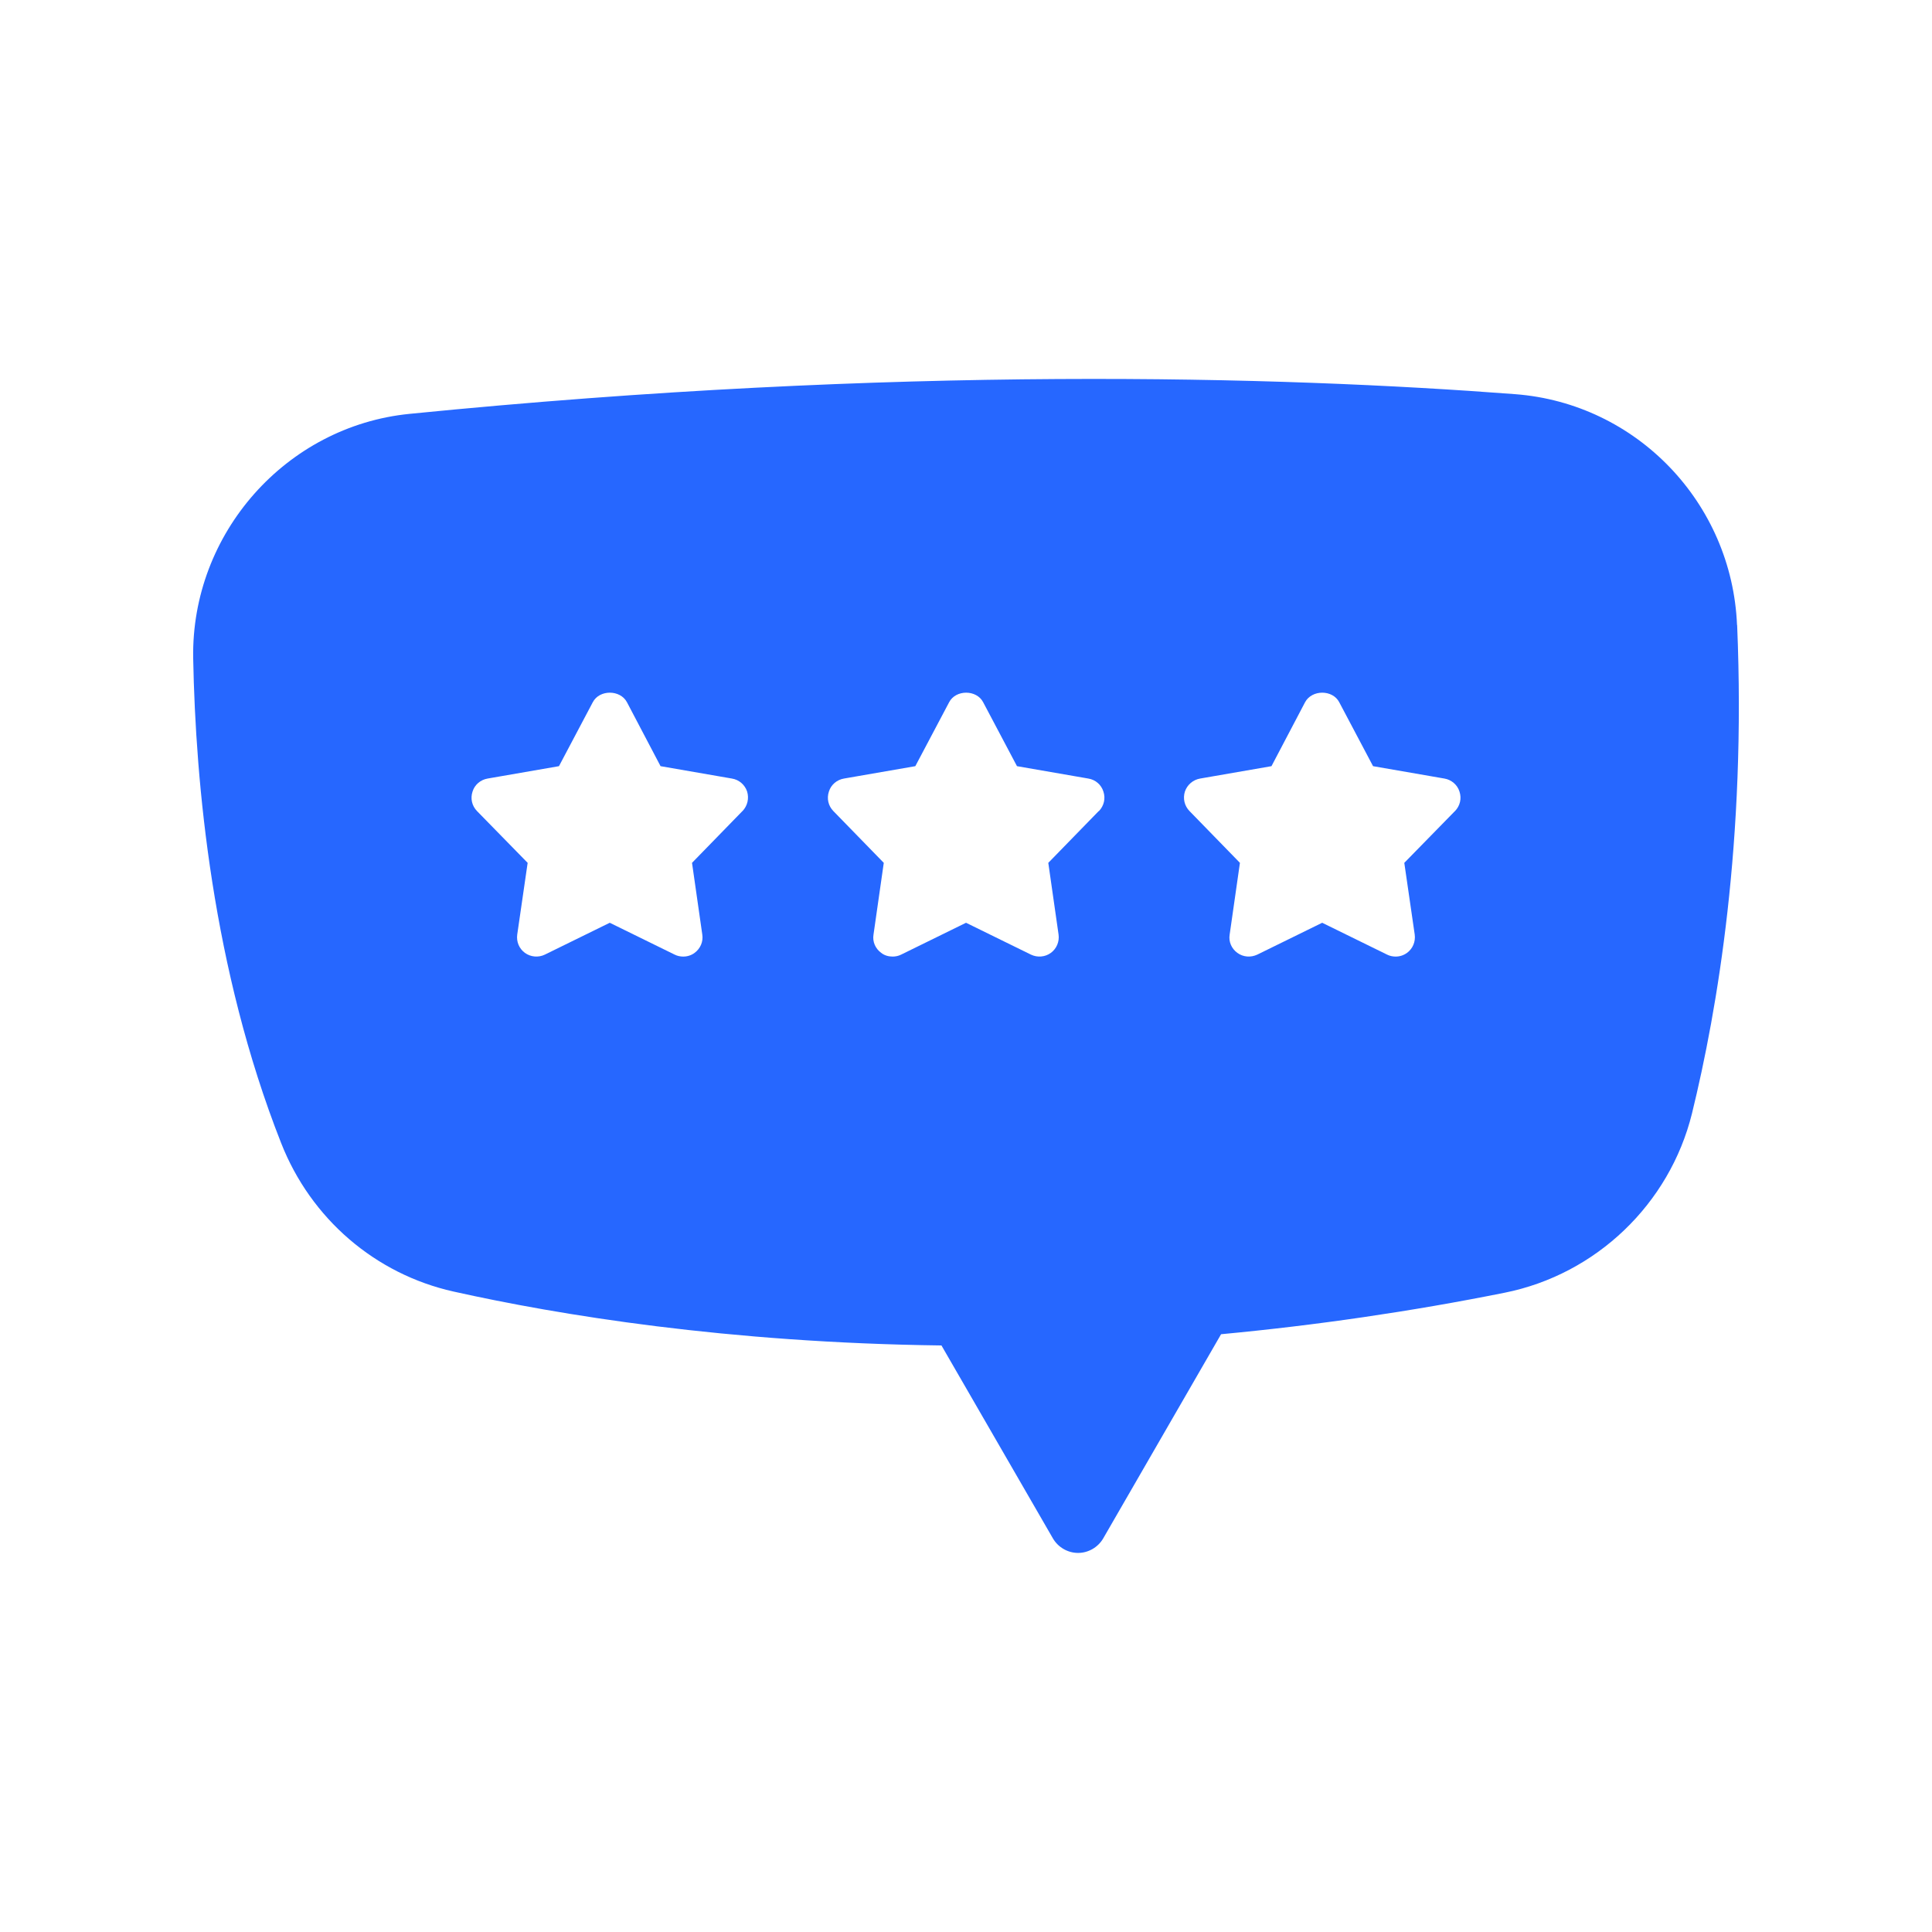
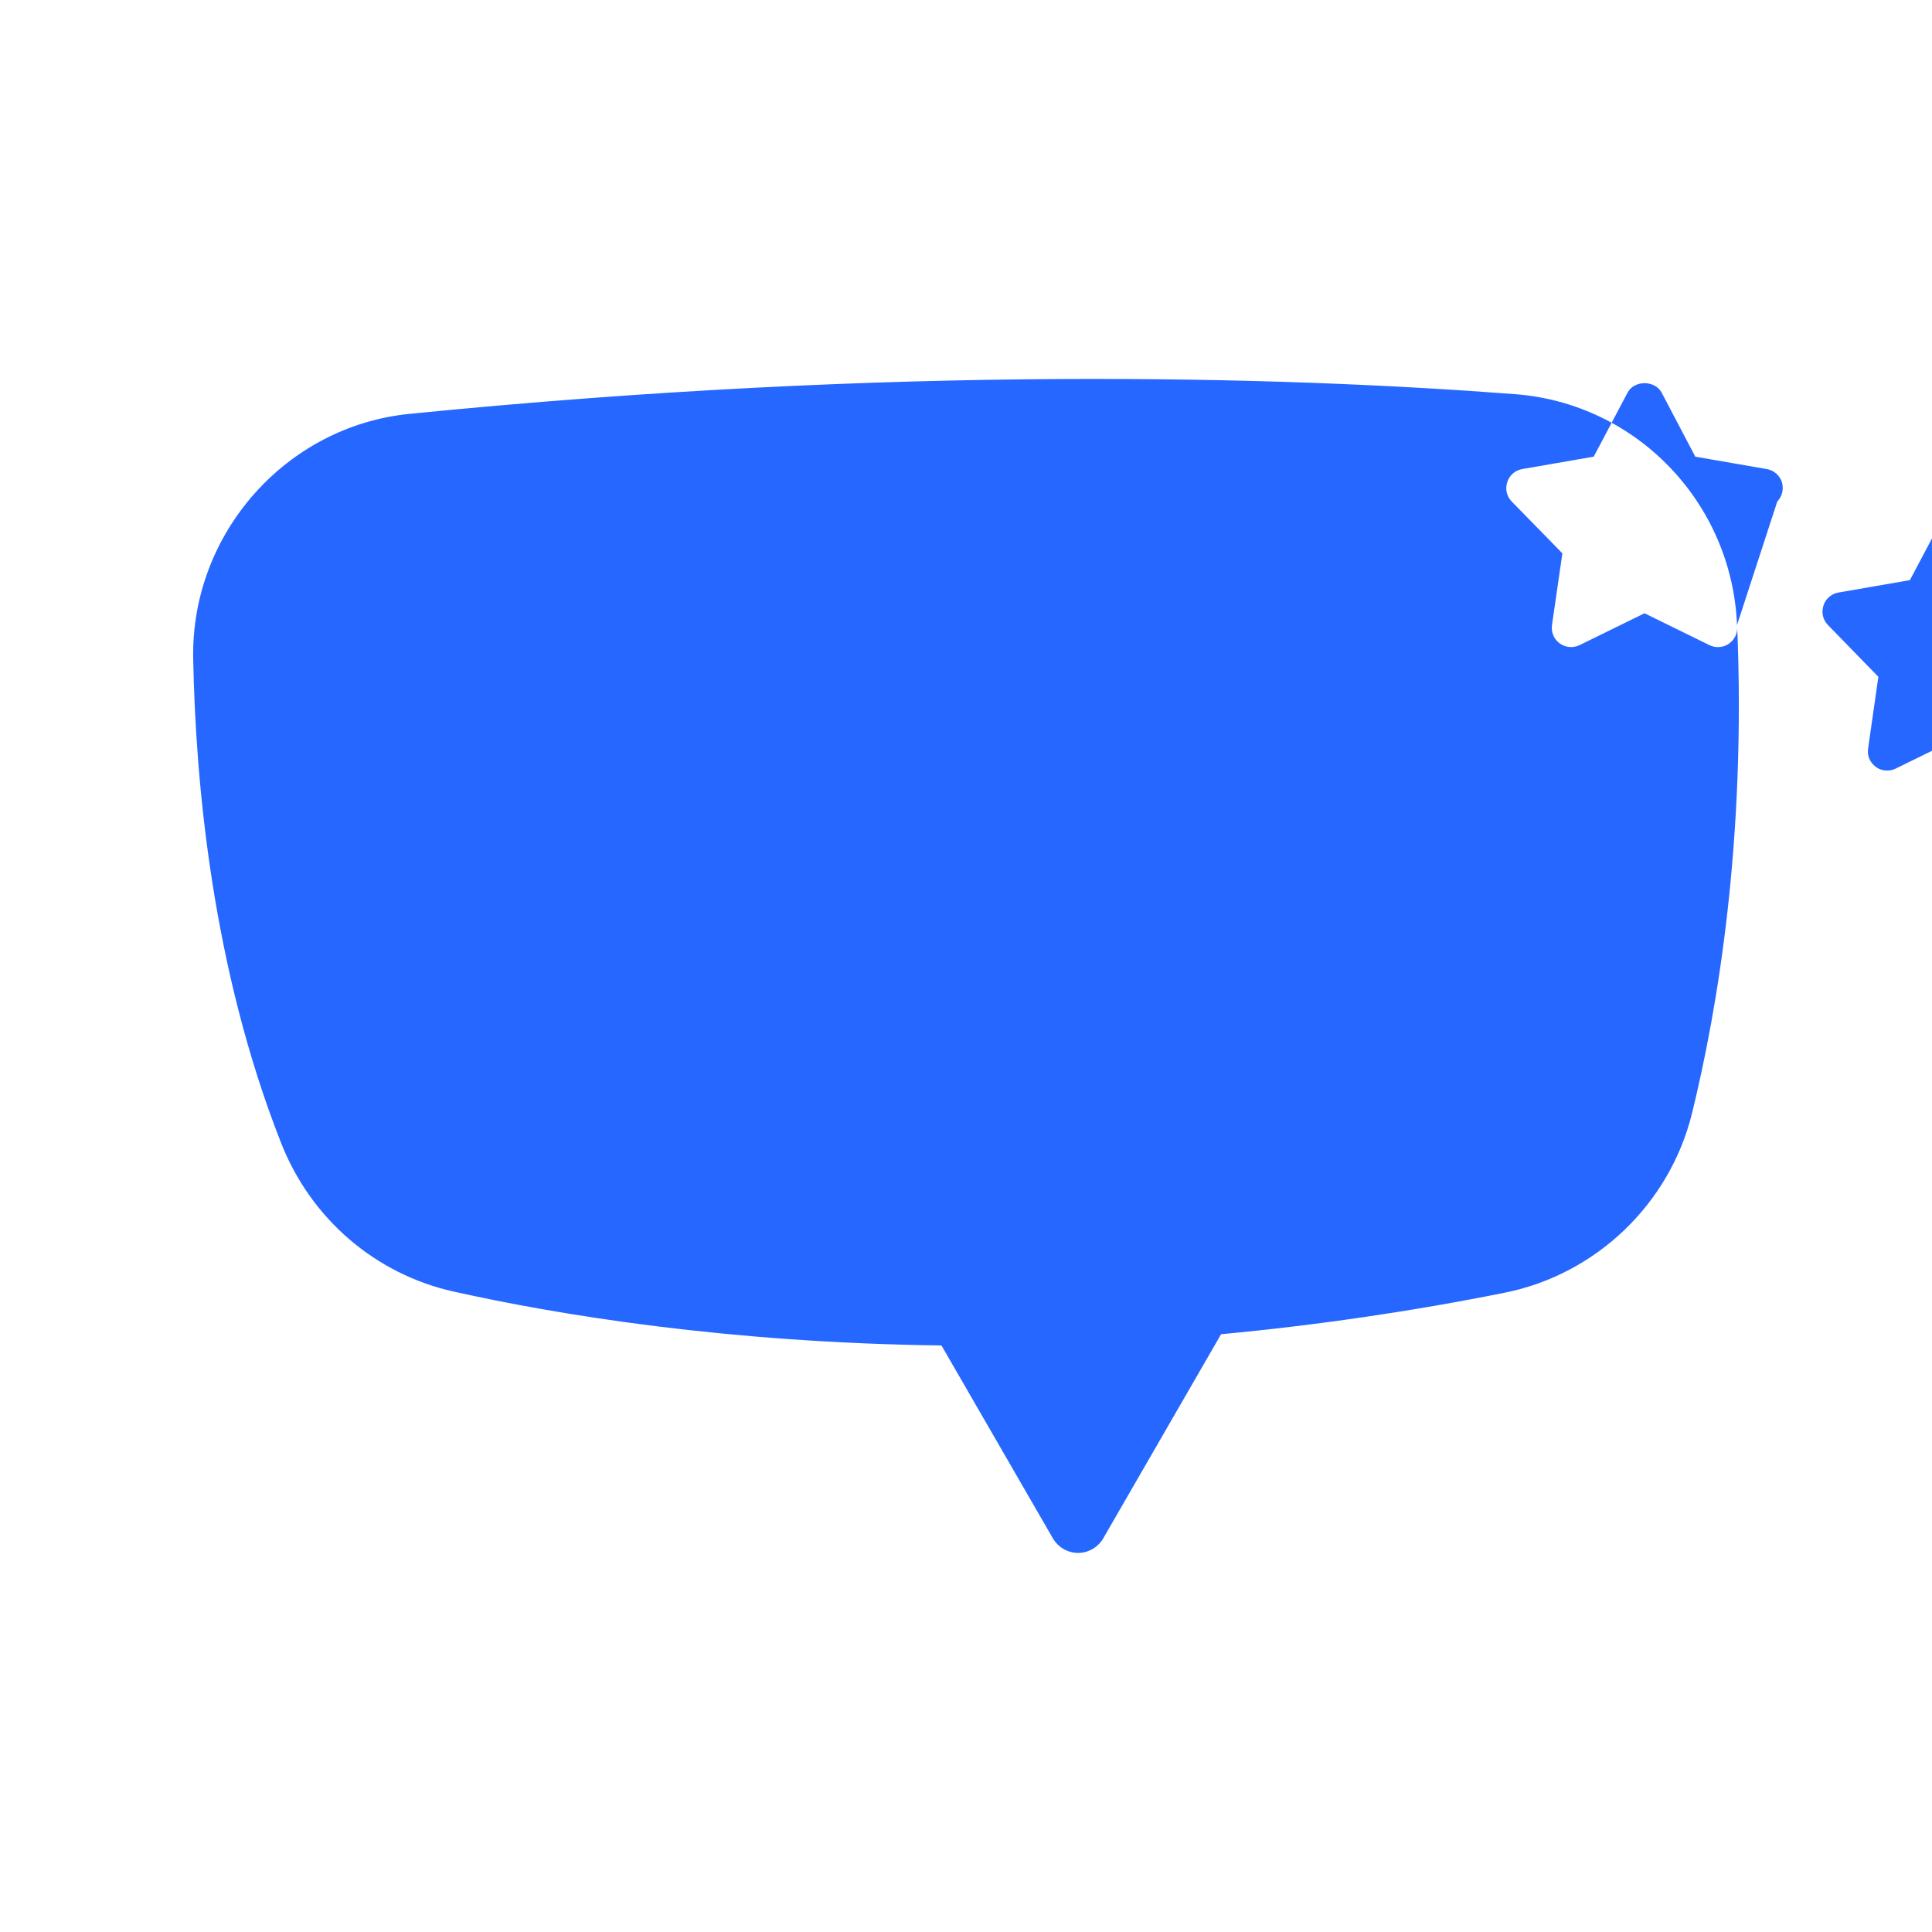
<svg xmlns="http://www.w3.org/2000/svg" width="1200pt" height="1200pt" version="1.1" viewBox="0 0 1200 1200">
-   <path d="m1078.9 388.22c-3.141-75.938-62.391-137.63-137.76-143.39-145.92-11.156-383.53-18-686.86 12.234-76.688 7.688-135.61 74.297-134.29 151.78 1.453 77.625 12 192.94 54.609 301.08 18.469 47.062 58.547 81.469 107.16 92.297 65.156 14.531 169.92 31.781 303 33.469l69.234 119.86c3.234 5.531 9.234 9 15.609 9s12.375-3.469 15.609-9l73.219-126.84c59.062-5.531 118.22-14.156 176.16-25.781 56.766-11.391 102.38-55.078 116.3-111.23 15.844-64.547 33.703-169.55 28.078-303.47zm-617.76 115.55-31.312 32.156 6.375 44.531c0.703 4.453-1.219 8.766-4.781 11.391-2.062 1.547-4.547 2.297-7.078 2.297-1.781 0-3.609-0.375-5.297-1.219l-40.312-19.781-40.312 19.781c-3.938 1.922-8.766 1.547-12.375-1.078s-5.391-6.938-4.781-11.391l6.469-44.531-31.453-32.156c-3.141-3.234-4.219-7.781-2.766-12.141 1.312-4.219 4.922-7.312 9.375-8.062l44.297-7.688 21-39.703c4.078-7.922 17.062-7.922 21.234 0l20.859 39.703 44.297 7.688c4.453 0.703 8.062 3.844 9.469 8.062 1.312 4.312 0.234 8.859-2.859 12.141zm221.29 0-31.312 32.156 6.375 44.531c0.609 4.453-1.219 8.766-4.781 11.391-3.609 2.625-8.391 3-12.375 1.078l-40.312-19.781-40.312 19.781c-1.688 0.844-3.469 1.219-5.297 1.219-2.531 0-5.062-0.703-7.078-2.297-3.609-2.625-5.531-6.938-4.781-11.391l6.375-44.531-31.312-32.156c-3.141-3.234-4.219-7.781-2.766-12.141 1.312-4.219 4.922-7.312 9.375-8.062l44.297-7.688 21-39.703c4.078-7.922 17.062-7.922 21.141 0l21 39.703 44.297 7.688c4.453 0.703 8.062 3.844 9.375 8.062 1.453 4.312 0.375 8.859-2.766 12.141zm221.26 0-31.453 32.156 6.469 44.531c0.609 4.453-1.219 8.766-4.781 11.391-2.156 1.547-4.547 2.297-7.078 2.297-1.781 0-3.609-0.375-5.297-1.219l-40.312-19.781-40.312 19.781c-4.078 1.922-8.766 1.547-12.375-1.078-3.609-2.625-5.531-6.938-4.781-11.391l6.375-44.531-31.312-32.156c-3.141-3.234-4.219-7.781-2.859-12.141 1.453-4.219 5.062-7.312 9.469-8.062l44.297-7.688 20.859-39.703c4.219-7.922 17.156-7.922 21.234 0l21 39.703 44.297 7.688c4.312 0.703 8.062 3.844 9.375 8.062 1.453 4.312 0.375 8.859-2.766 12.141z" fill="#2667ff" />
+   <path d="m1078.9 388.22c-3.141-75.938-62.391-137.63-137.76-143.39-145.92-11.156-383.53-18-686.86 12.234-76.688 7.688-135.61 74.297-134.29 151.78 1.453 77.625 12 192.94 54.609 301.08 18.469 47.062 58.547 81.469 107.16 92.297 65.156 14.531 169.92 31.781 303 33.469l69.234 119.86c3.234 5.531 9.234 9 15.609 9s12.375-3.469 15.609-9l73.219-126.84c59.062-5.531 118.22-14.156 176.16-25.781 56.766-11.391 102.38-55.078 116.3-111.23 15.844-64.547 33.703-169.55 28.078-303.47zc0.703 4.453-1.219 8.766-4.781 11.391-2.062 1.547-4.547 2.297-7.078 2.297-1.781 0-3.609-0.375-5.297-1.219l-40.312-19.781-40.312 19.781c-3.938 1.922-8.766 1.547-12.375-1.078s-5.391-6.938-4.781-11.391l6.469-44.531-31.453-32.156c-3.141-3.234-4.219-7.781-2.766-12.141 1.312-4.219 4.922-7.312 9.375-8.062l44.297-7.688 21-39.703c4.078-7.922 17.062-7.922 21.234 0l20.859 39.703 44.297 7.688c4.453 0.703 8.062 3.844 9.469 8.062 1.312 4.312 0.234 8.859-2.859 12.141zm221.29 0-31.312 32.156 6.375 44.531c0.609 4.453-1.219 8.766-4.781 11.391-3.609 2.625-8.391 3-12.375 1.078l-40.312-19.781-40.312 19.781c-1.688 0.844-3.469 1.219-5.297 1.219-2.531 0-5.062-0.703-7.078-2.297-3.609-2.625-5.531-6.938-4.781-11.391l6.375-44.531-31.312-32.156c-3.141-3.234-4.219-7.781-2.766-12.141 1.312-4.219 4.922-7.312 9.375-8.062l44.297-7.688 21-39.703c4.078-7.922 17.062-7.922 21.141 0l21 39.703 44.297 7.688c4.453 0.703 8.062 3.844 9.375 8.062 1.453 4.312 0.375 8.859-2.766 12.141zm221.26 0-31.453 32.156 6.469 44.531c0.609 4.453-1.219 8.766-4.781 11.391-2.156 1.547-4.547 2.297-7.078 2.297-1.781 0-3.609-0.375-5.297-1.219l-40.312-19.781-40.312 19.781c-4.078 1.922-8.766 1.547-12.375-1.078-3.609-2.625-5.531-6.938-4.781-11.391l6.375-44.531-31.312-32.156c-3.141-3.234-4.219-7.781-2.859-12.141 1.453-4.219 5.062-7.312 9.469-8.062l44.297-7.688 20.859-39.703c4.219-7.922 17.156-7.922 21.234 0l21 39.703 44.297 7.688c4.312 0.703 8.062 3.844 9.375 8.062 1.453 4.312 0.375 8.859-2.766 12.141z" fill="#2667ff" />
</svg>